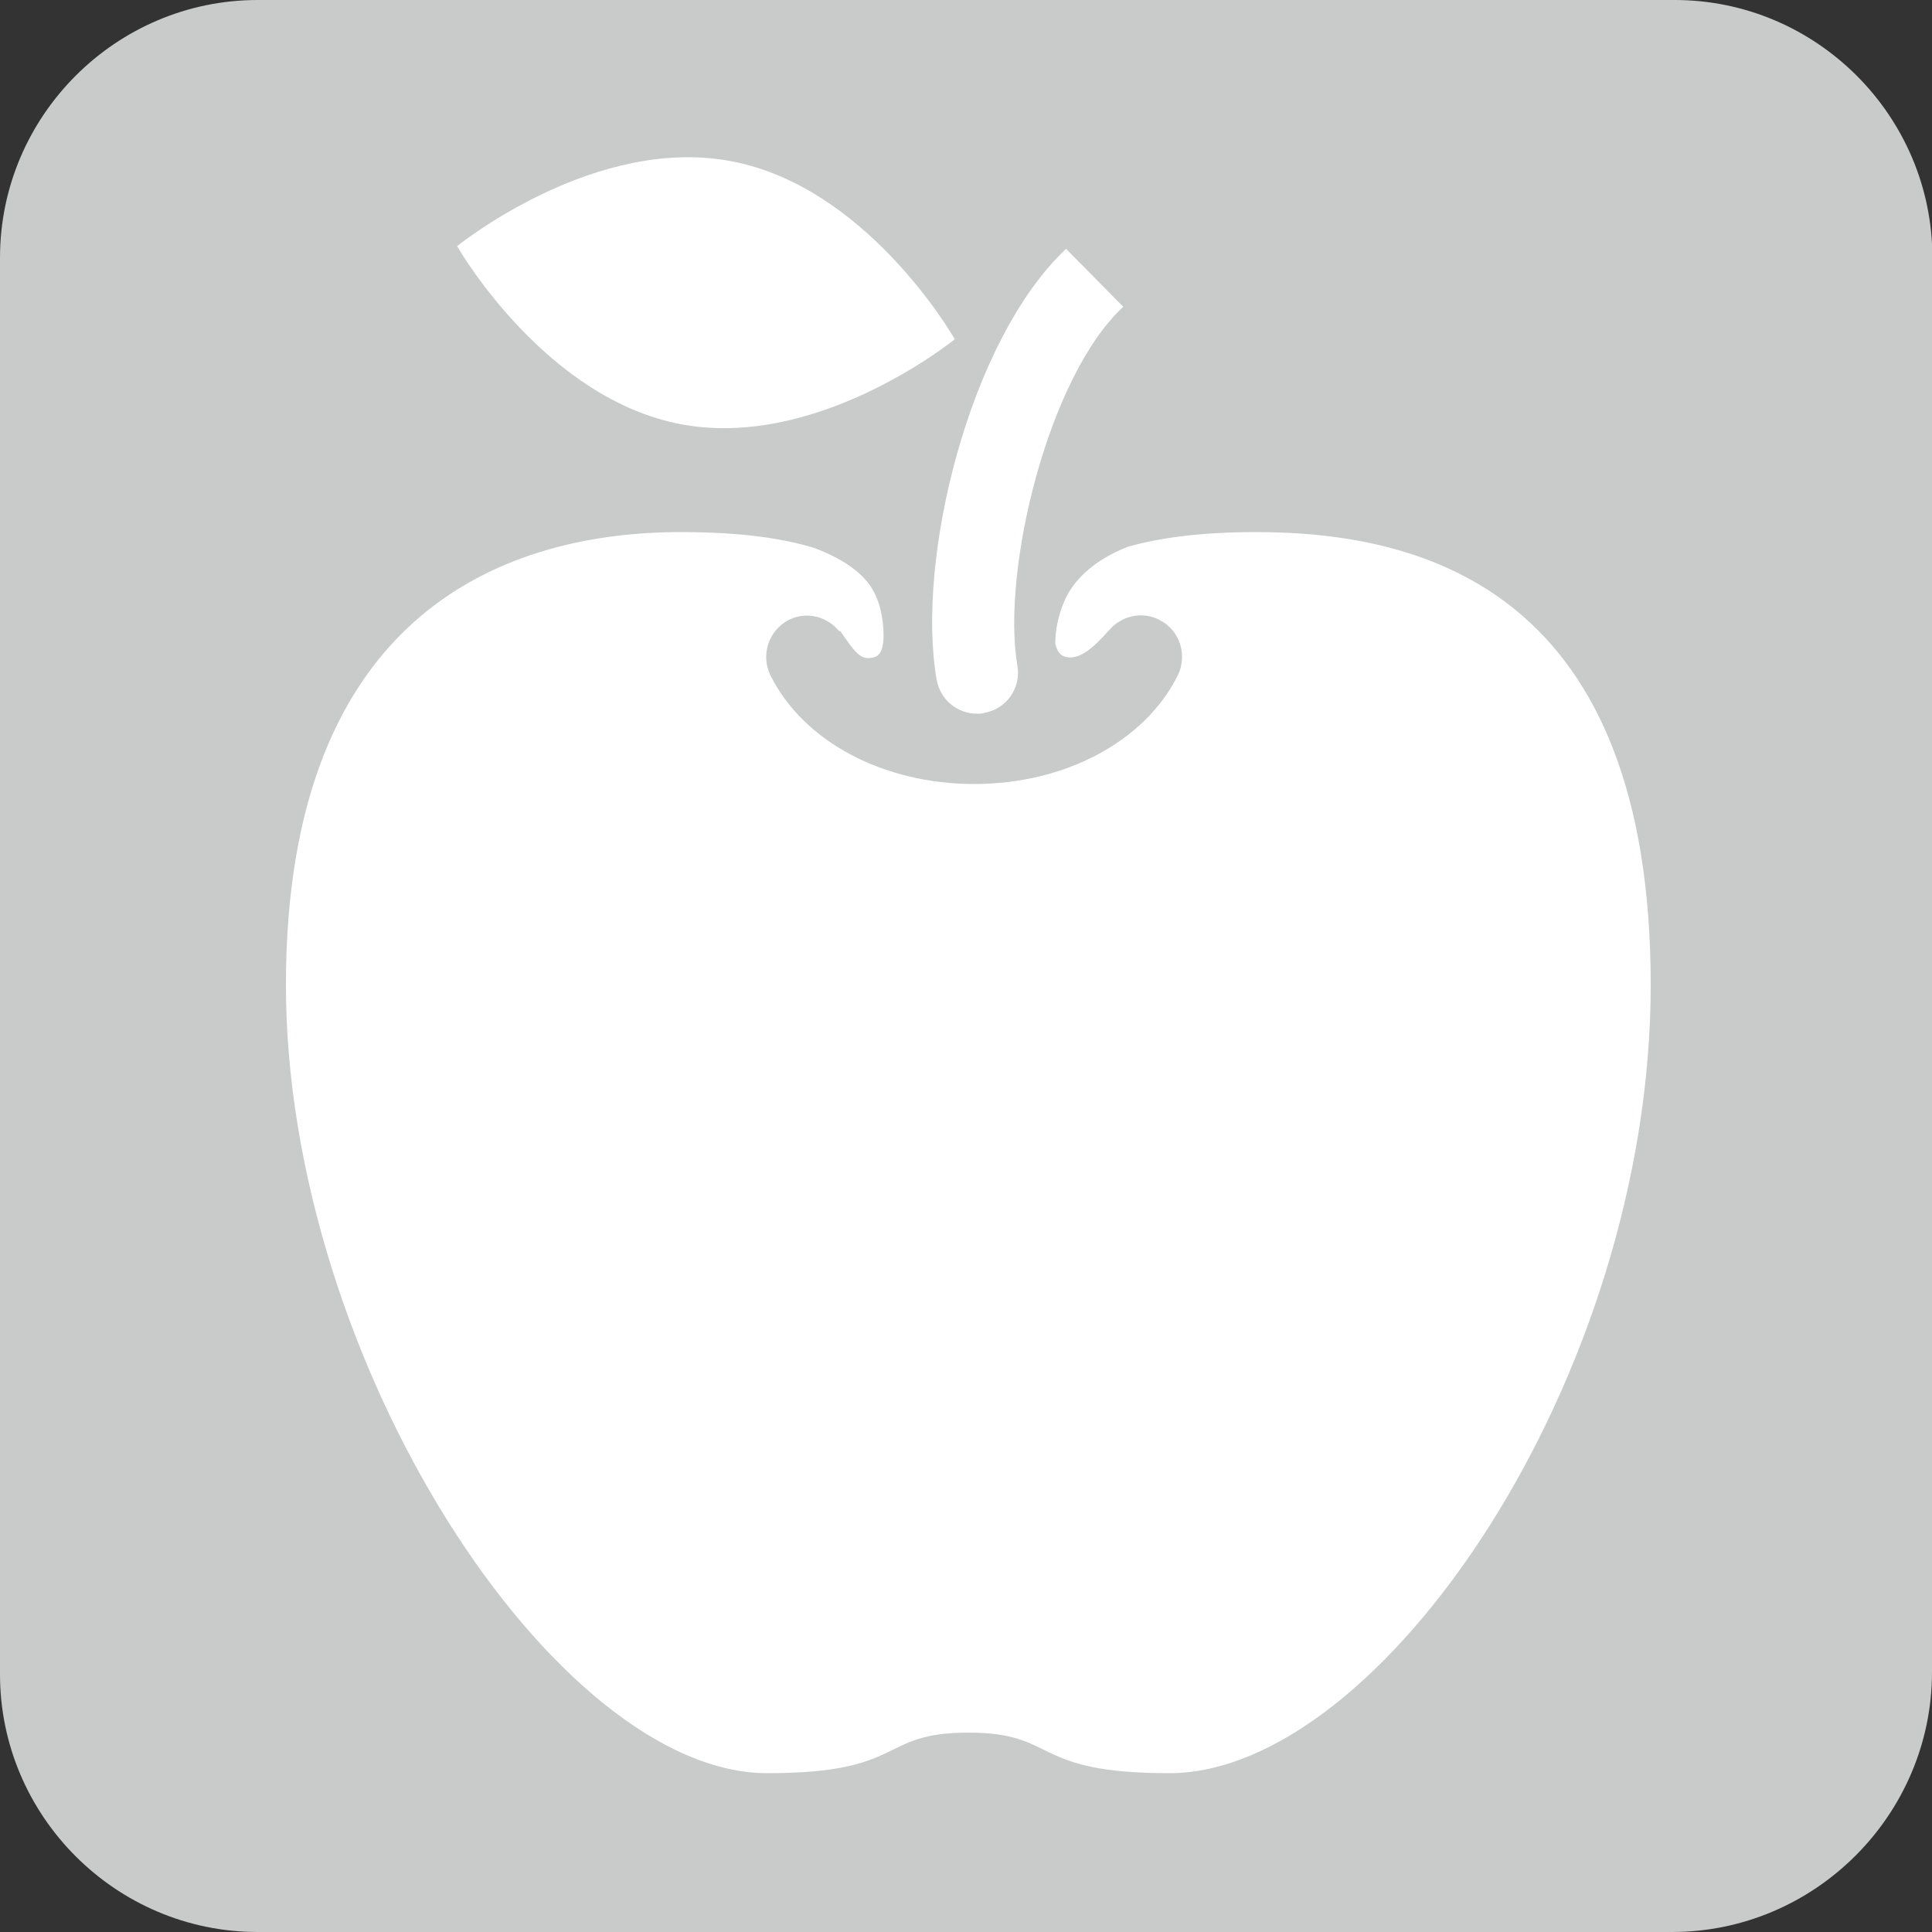
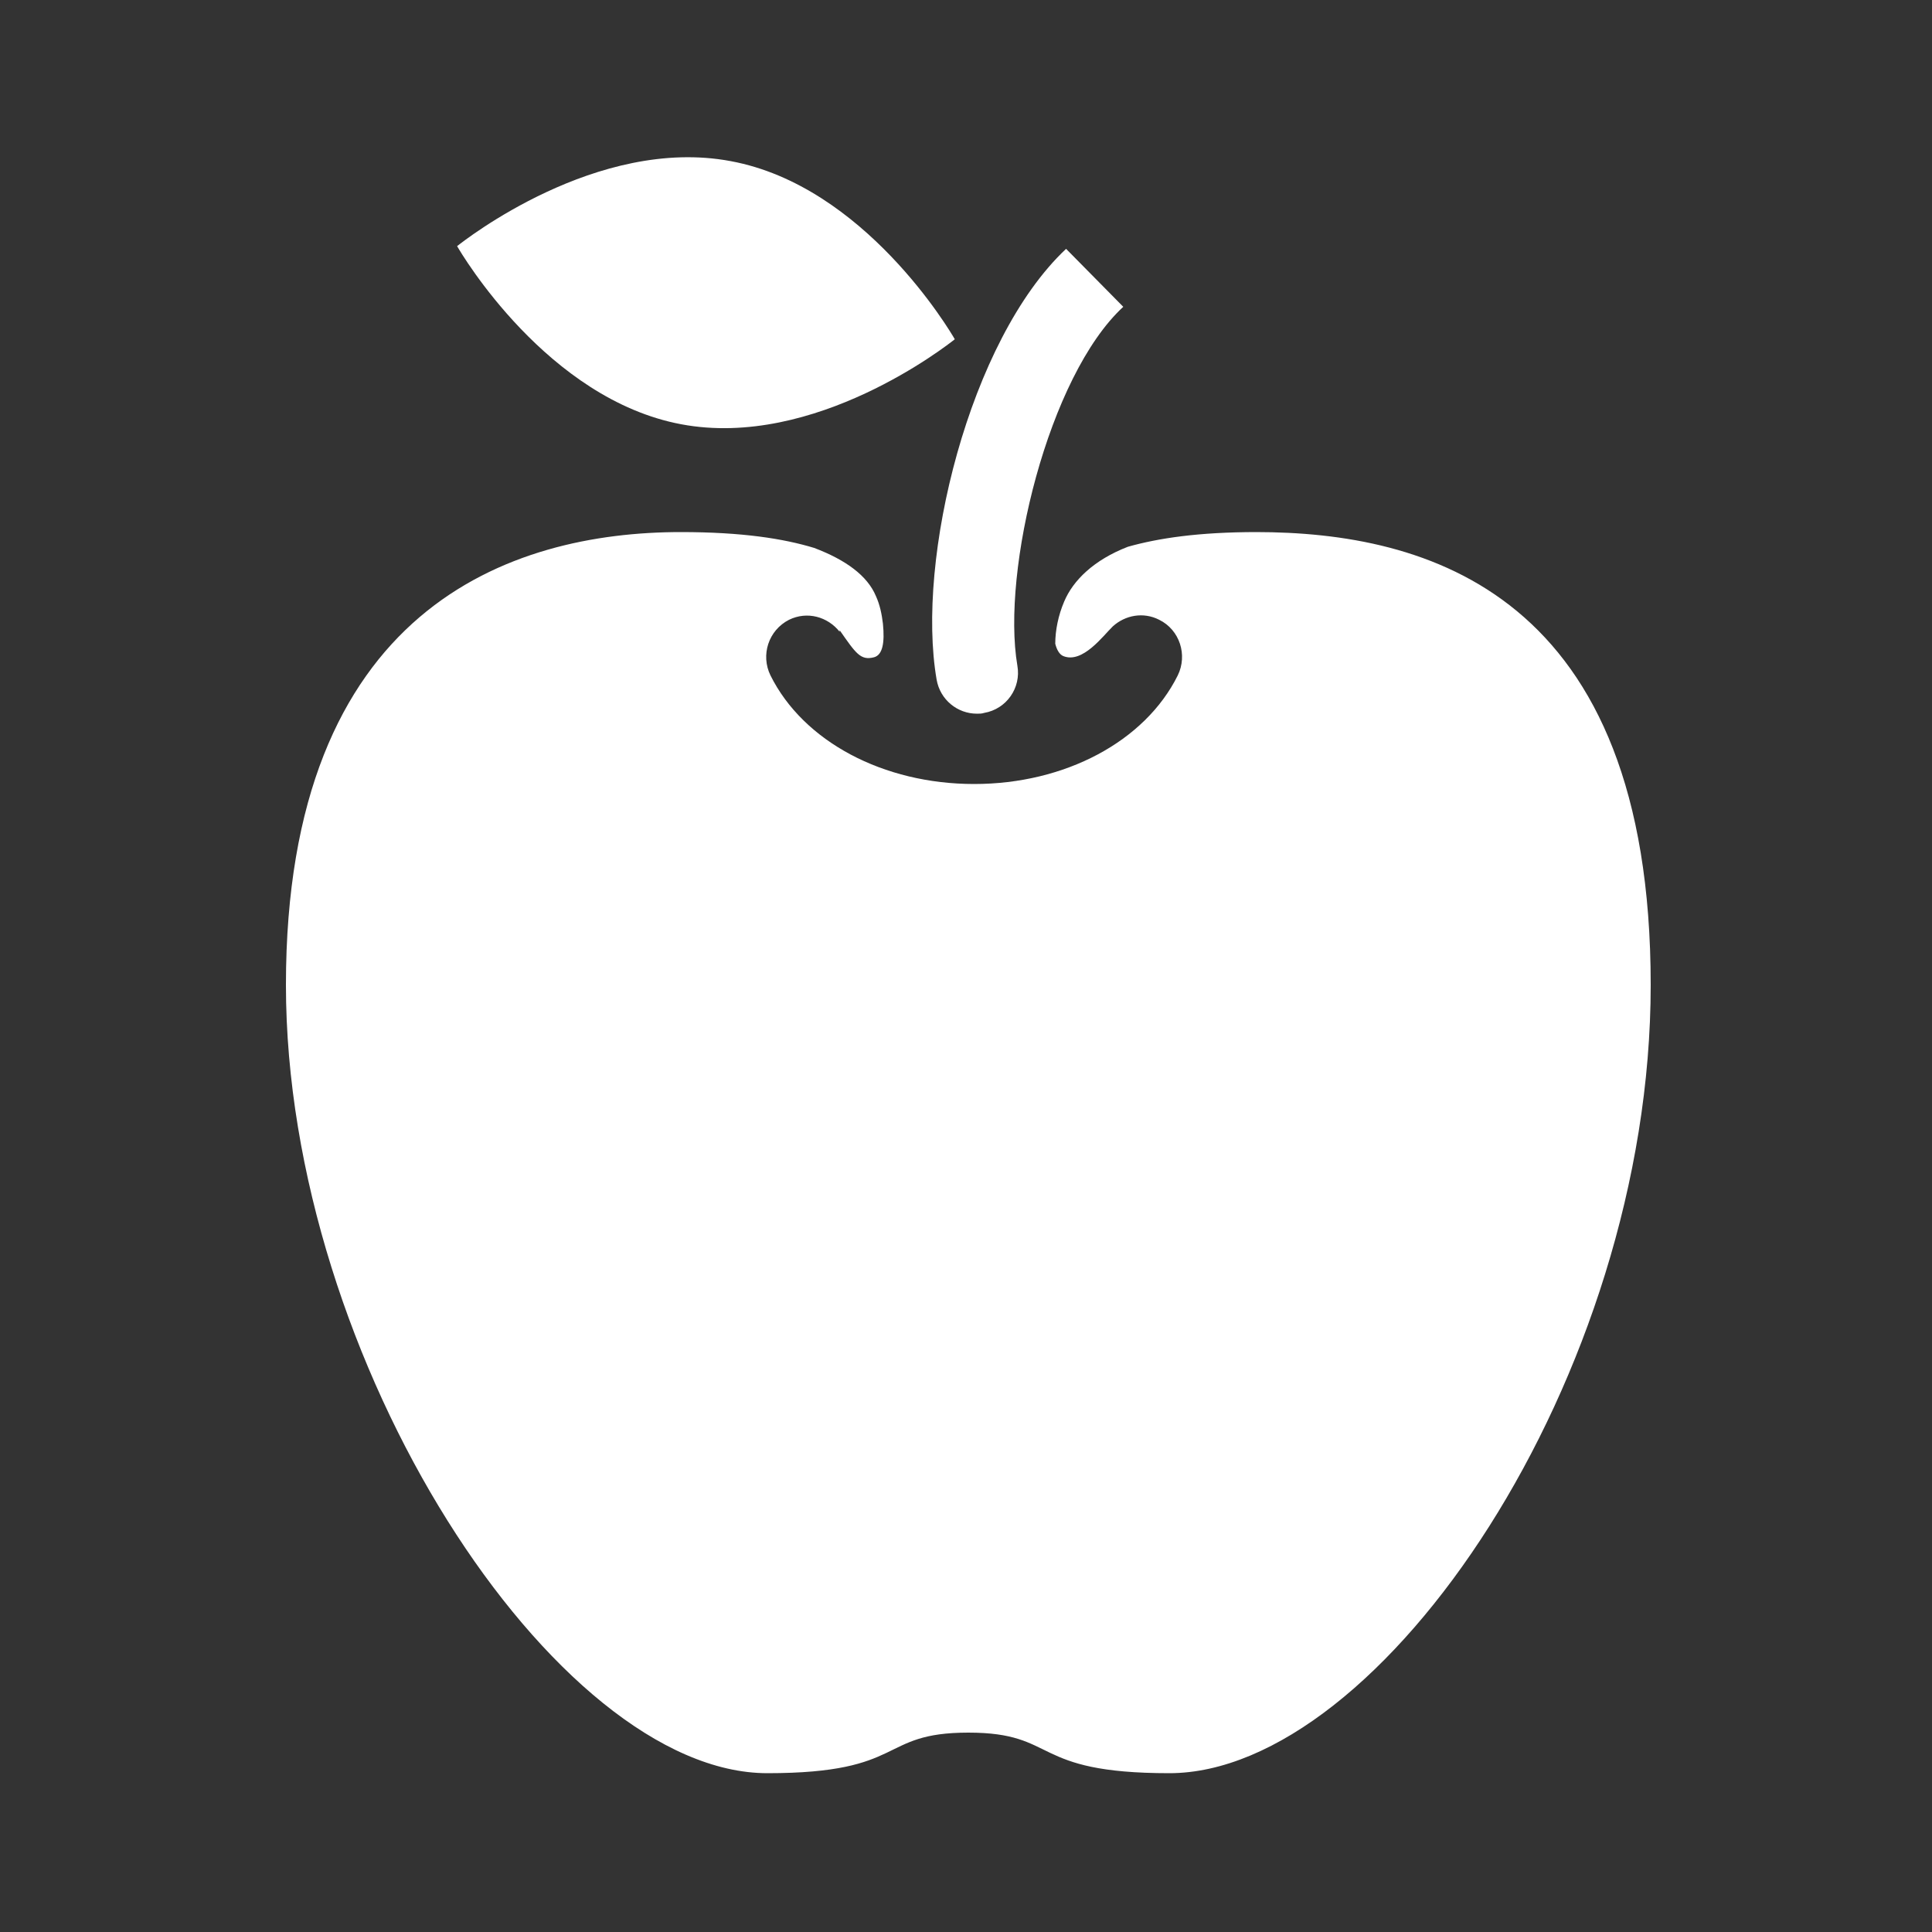
<svg xmlns="http://www.w3.org/2000/svg" id="_レイヤー_1" data-name="レイヤー 1" viewBox="0 0 50 50">
  <rect x="0" y="0" width="50" height="50" fill="#333333" stroke="none" />
  <defs>
    <style>
      .cls-1 {
        fill: #c9caca;
      }

      .cls-2 {
        fill: #fff;
      }
    </style>
  </defs>
  <g>
-     <path class="cls-1" d="M50,43.27c0,3.7-3.03,6.73-6.73,6.73H6.67c-3.67,0-6.67-3-6.67-6.67V6.67C0,3,3,0,6.67,0h36.67c3.67,0,6.67,3,6.67,6.67v36.6" />
    <g>
      <path class="cls-2" d="M32.53,13.77c-1.52,0-2.56.16-3.34.38-.88.34-1.42.87-1.65,1.42-.15.35-.23.74-.23,1.09.04.16.11.28.21.32.5.2,1.03-.53,1.28-.77h0c.32-.29.79-.38,1.2-.17.53.26.74.91.48,1.44-.85,1.71-2.92,2.81-5.27,2.81s-4.42-1.1-5.27-2.81c-.26-.53-.05-1.17.48-1.44.47-.23,1-.08,1.31.31v-.04c.42.6.54.79.89.7.22-.06.28-.37.23-.87-.03-.25-.08-.49-.18-.71-.22-.53-.78-.94-1.6-1.25-.79-.24-1.86-.41-3.45-.41-4.4,0-10.22,1.96-10.22,11.72s6.99,20.4,12.46,20.4c3.63,0,2.85-1.05,5.2-1.05,2.35,0,1.57,1.05,5.2,1.05,5.47,0,12.46-10.24,12.46-20.4s-5.81-11.72-10.22-11.72Z" />
      <path class="cls-2" d="M25.29,18.47c.06,0,.12,0,.18-.02.58-.1.96-.65.86-1.22-.42-2.46.8-7.5,2.74-9.29l-1.48-1.5c-2.51,2.36-3.89,8.04-3.35,11.15.09.52.54.88,1.04.88Z" />
    </g>
  </g>
  <path class="cls-2" d="M11.83,6.37c.12.21,2.34,3.96,5.8,4.61,3.46.65,6.89-2.05,7.08-2.2h.01s0,0,0,0c0,0,0,0,0,0h-.01c-.12-.21-2.34-3.97-5.8-4.61-3.46-.65-6.89,2.05-7.08,2.2h-.01s0,0,0,0c0,0,0,0,0,0h.01Z" />
</svg>